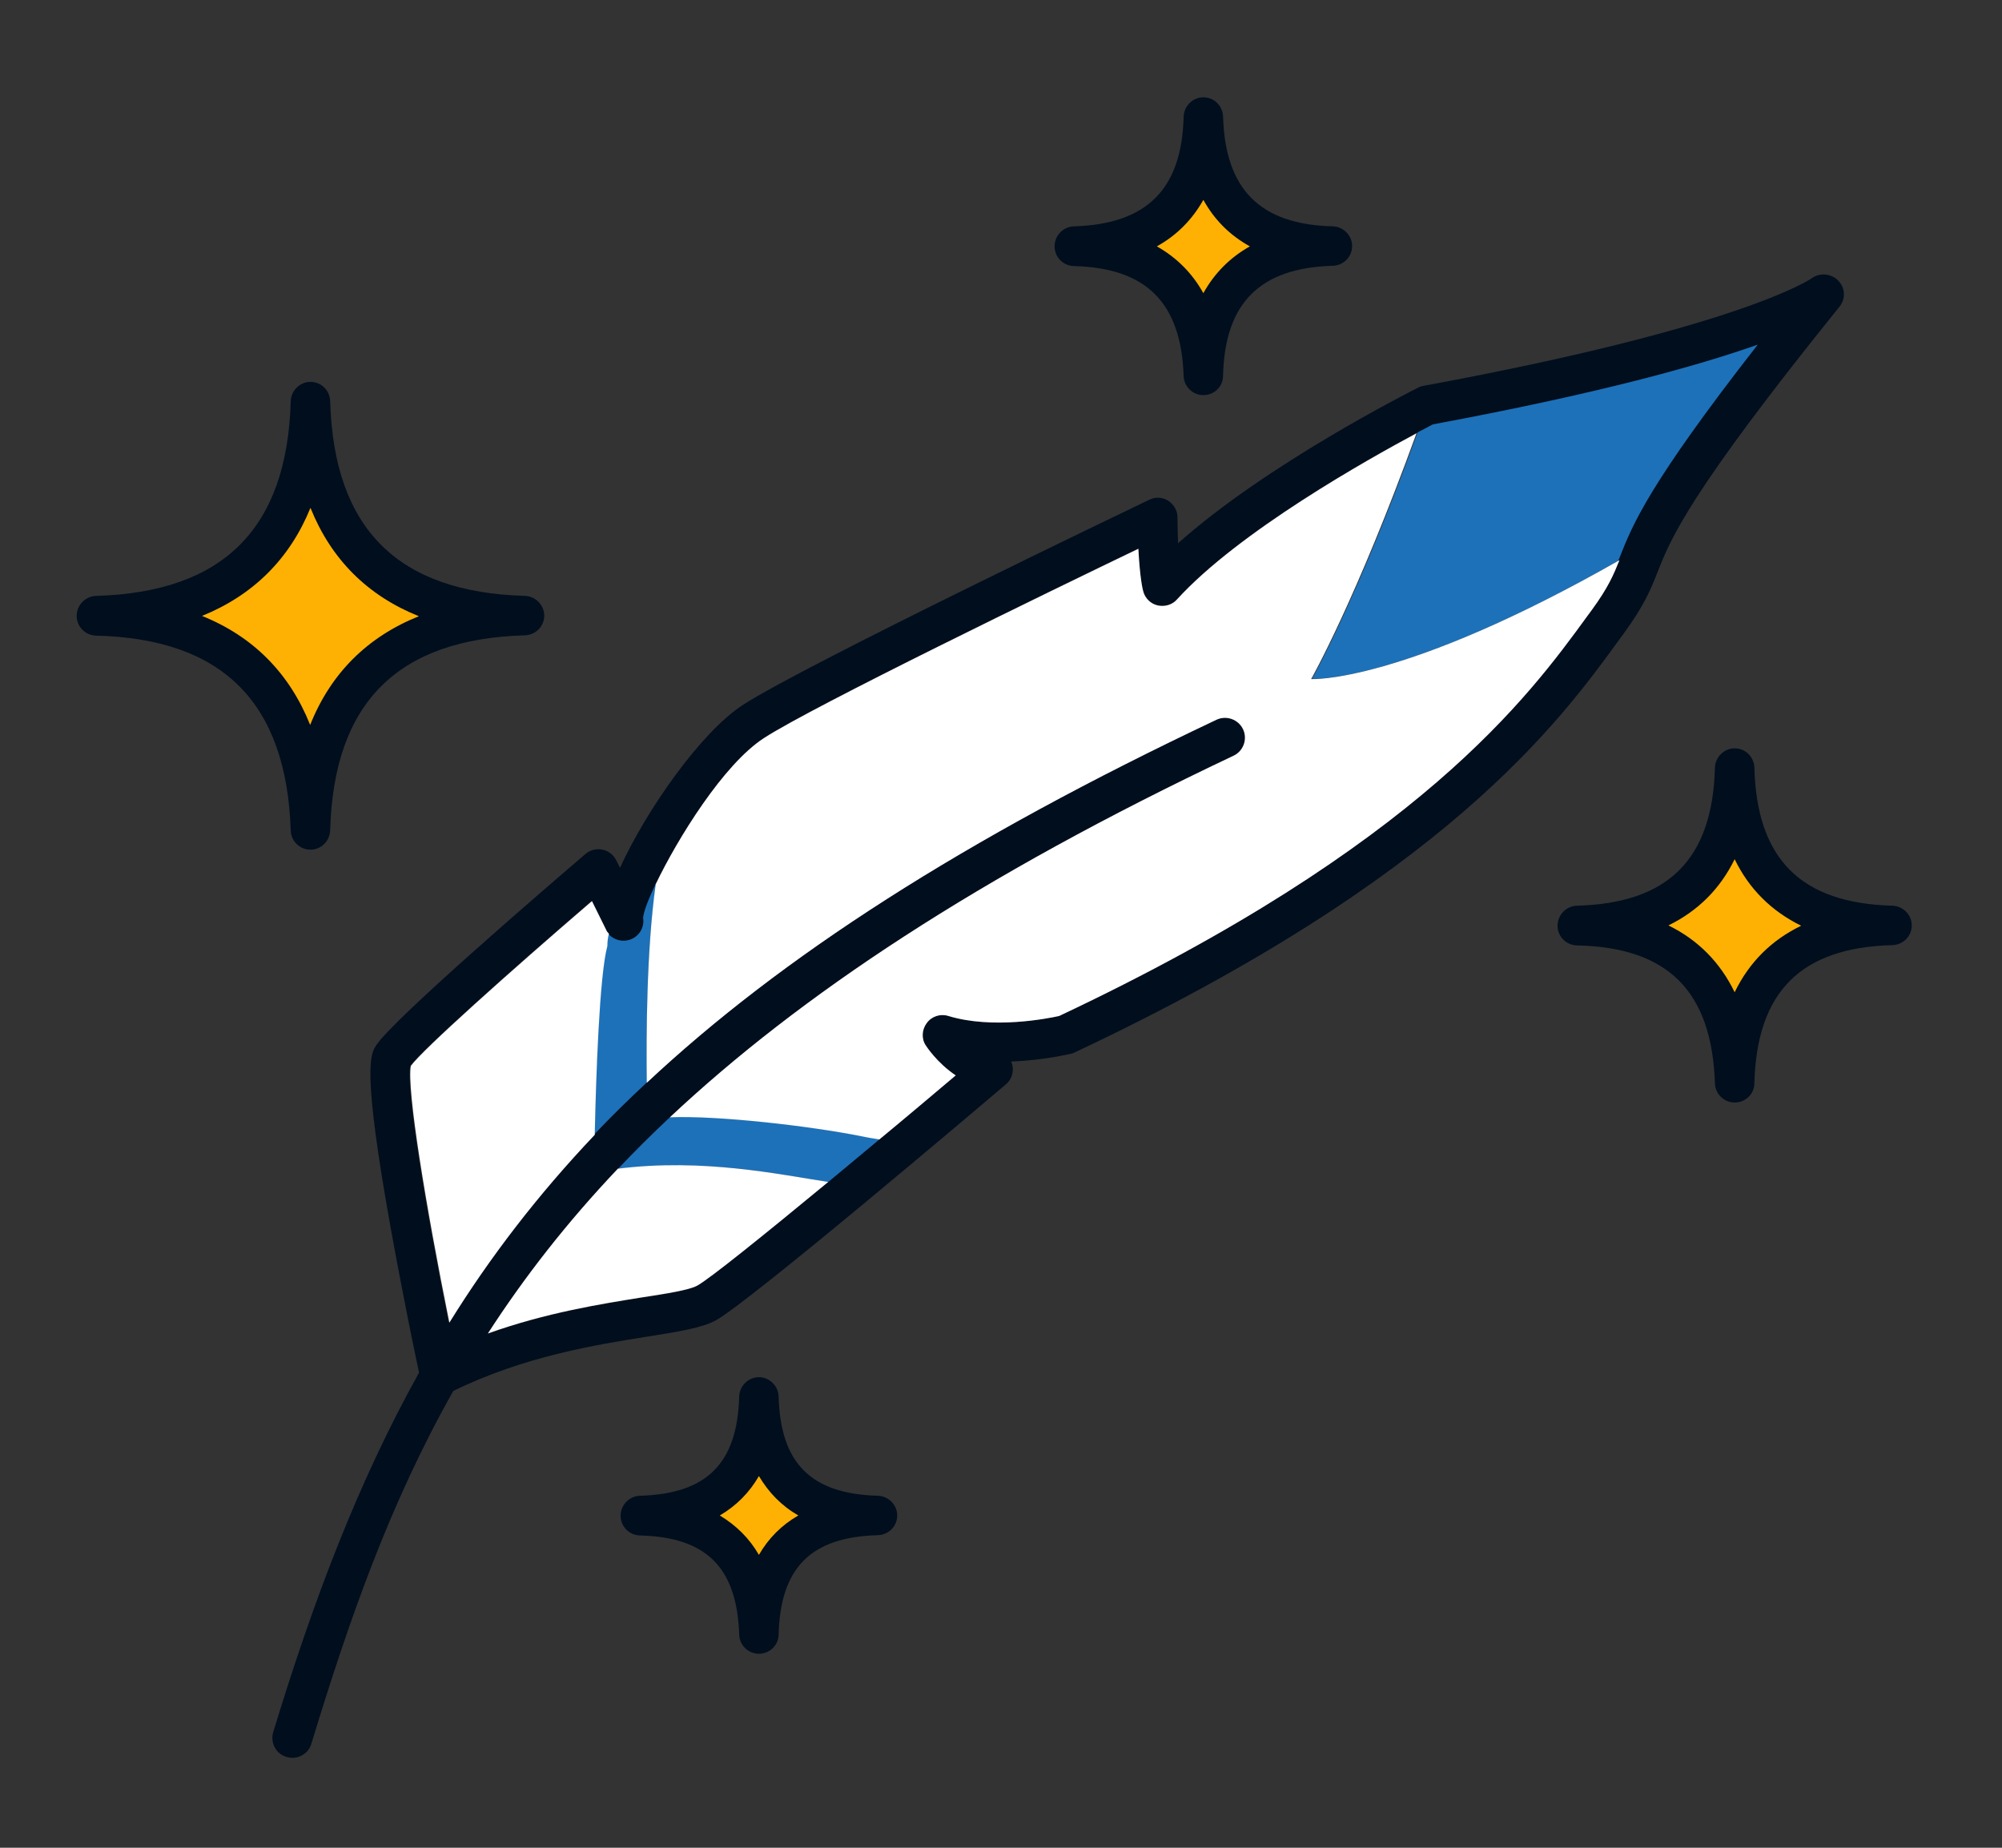
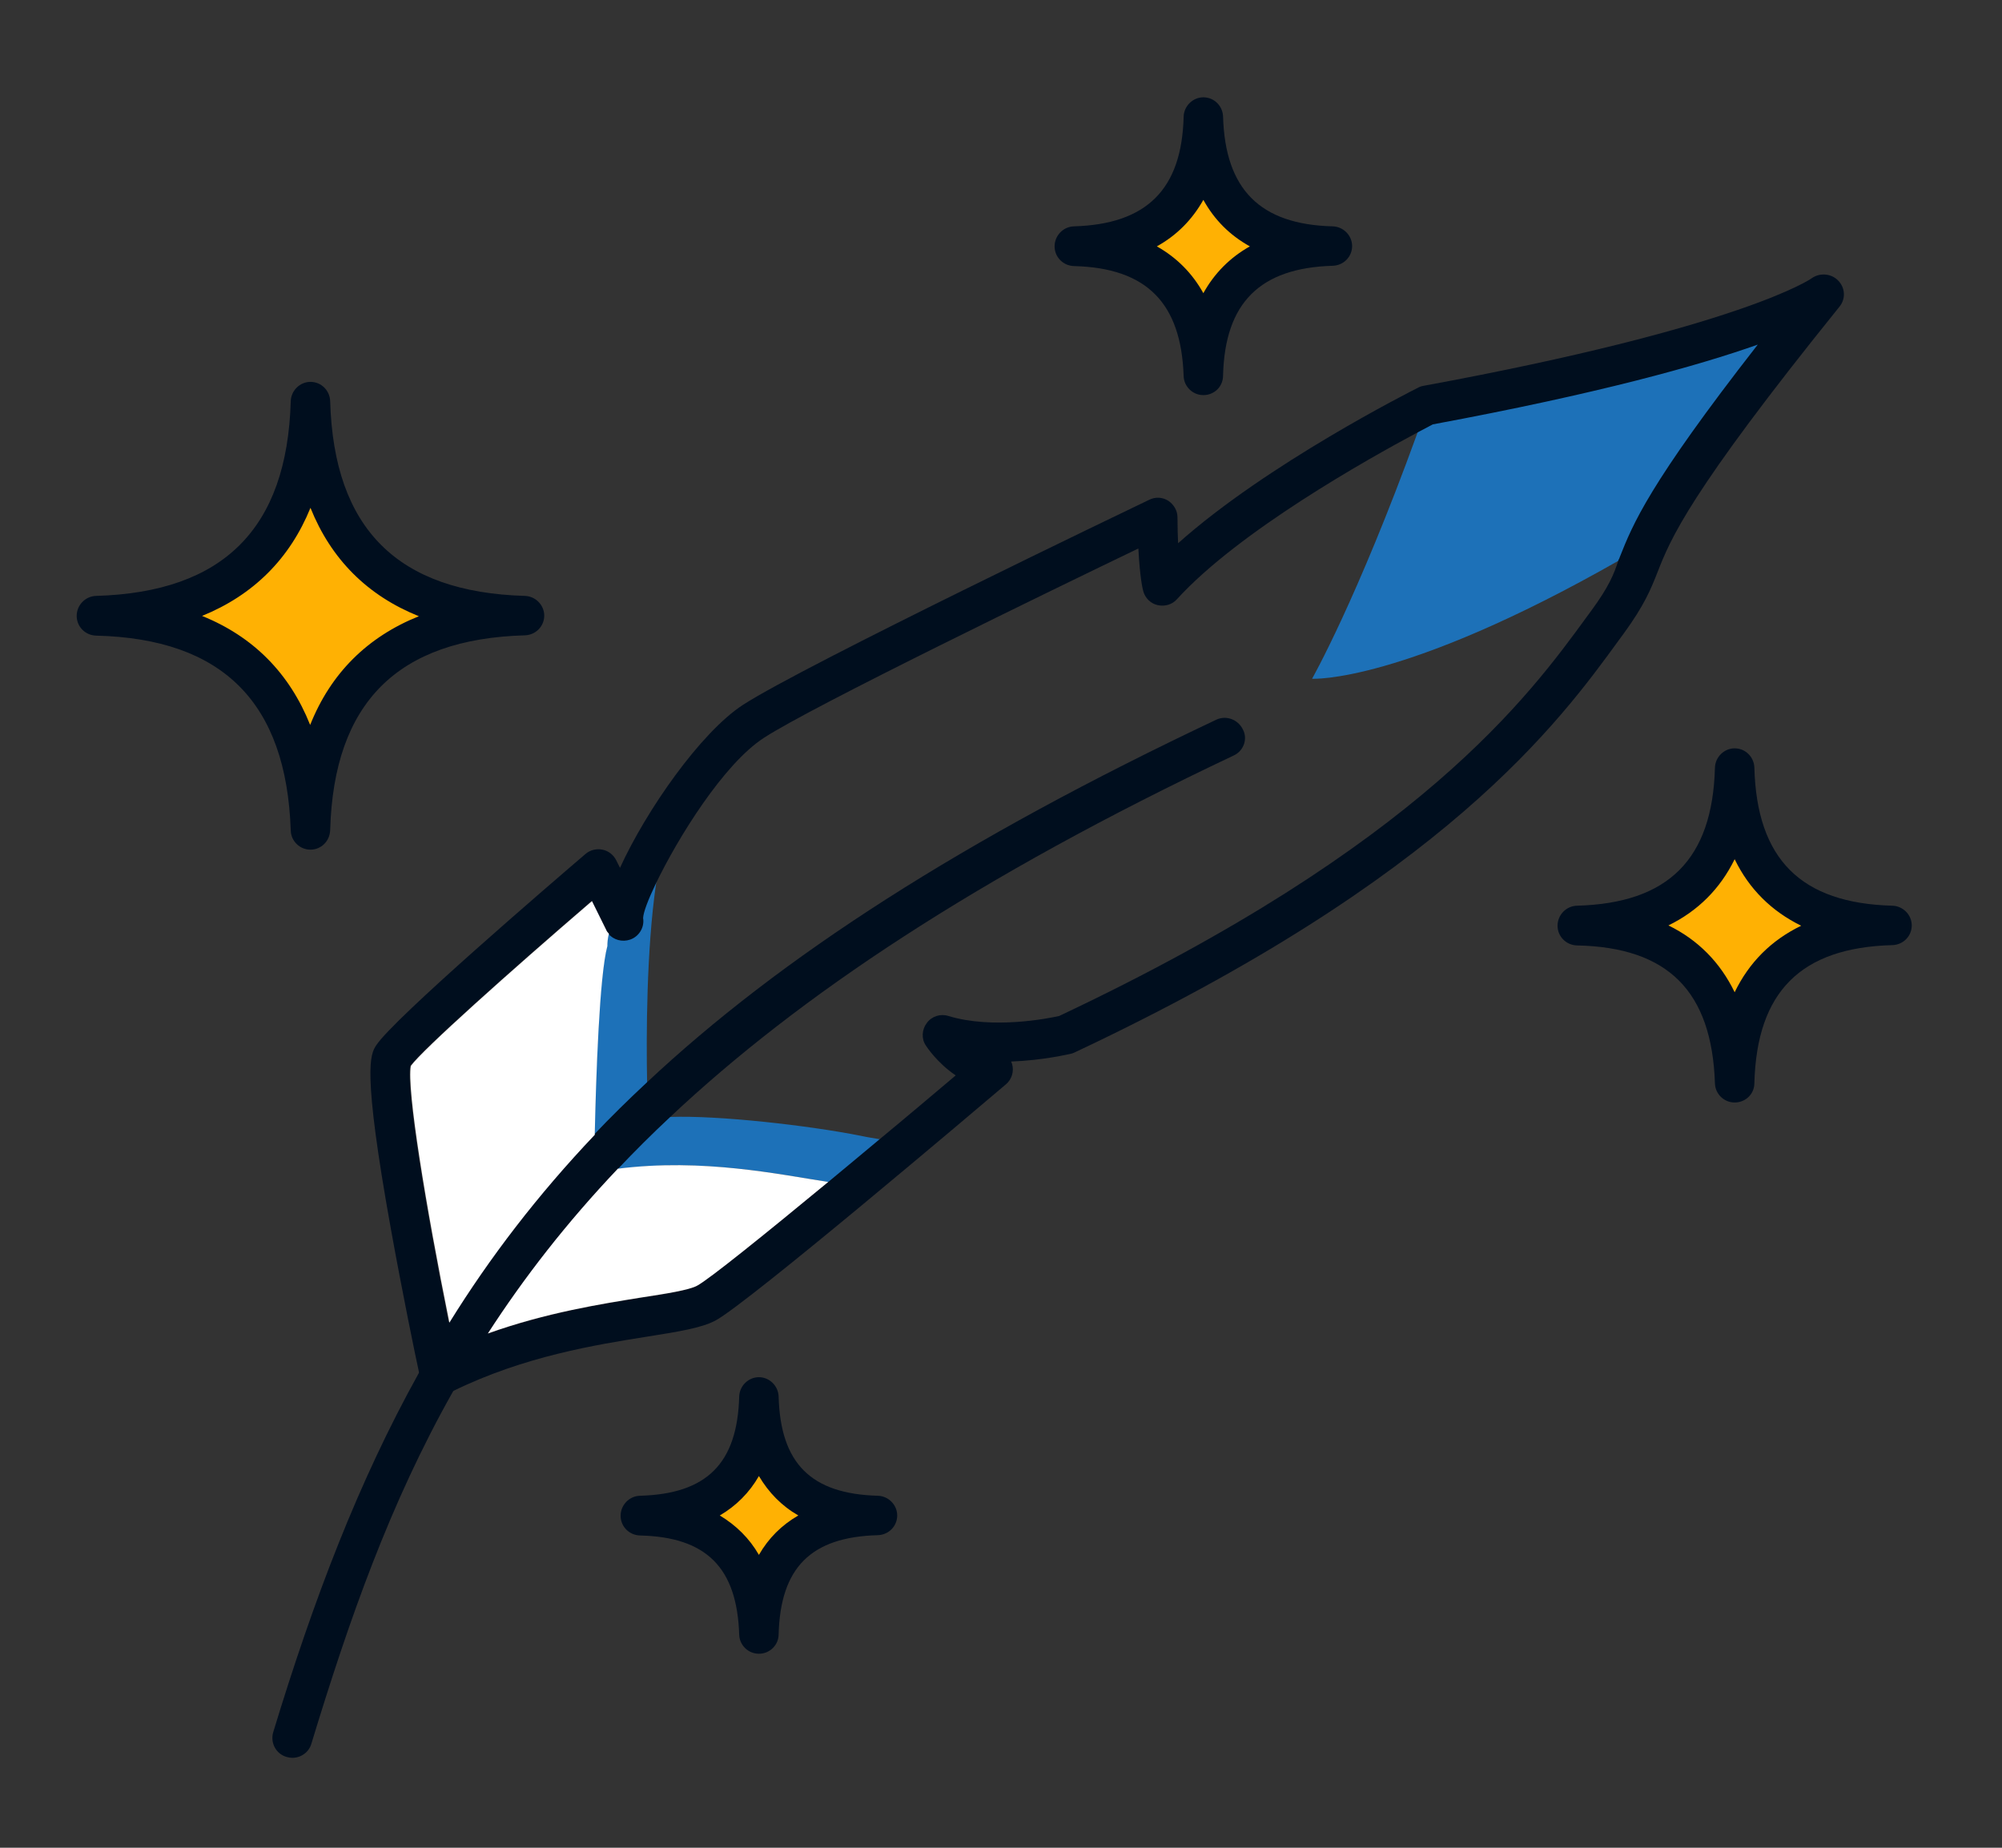
<svg xmlns="http://www.w3.org/2000/svg" xmlns:ns1="http://sodipodi.sourceforge.net/DTD/sodipodi-0.dtd" xmlns:ns2="http://www.inkscape.org/namespaces/inkscape" version="1.1" id="Слой_1" x="0px" y="0px" viewBox="0 0 650 600" xml:space="preserve" ns1:docname="quill.svg" width="650" height="600" ns2:version="0.92.3 (2405546, 2018-03-11)">
  <rect x="0" y="0" width="650" height="600" fill="#333333" stroke="none" />
  <defs id="defs53" />
  <ns1:namedview pagecolor="#ffffff" bordercolor="#666666" borderopacity="1" objecttolerance="10" gridtolerance="10" guidetolerance="10" ns2:pageopacity="0" ns2:pageshadow="2" ns2:window-width="1299" ns2:window-height="713" id="namedview51" showgrid="false" ns2:zoom="0.27751645" ns2:cx="425.20001" ns2:cy="425.20001" ns2:window-x="67" ns2:window-y="27" ns2:window-maximized="1" ns2:current-layer="Слой_1" />
  <style type="text/css" id="style2">
	.st0{fill:#1D71B8;}
	.st1{fill:#000E1E;}
	.st2{fill:#FFFFFF;}
	.st3{fill:#FFB103;}
</style>
  <g id="g8" transform="translate(-102,-124.4)">
    <path class="st0" d="M 401.5,494.6 384.4,509 c -2.9,0.6 -7.6,0.1 -13.6,-0.8 -15.7,-2.4 -40.6,-7.8 -68.2,-4.2 -2.6,0.3 -5.2,0.7 -7.8,1.2 0,0 0.1,-4.9 0.2,-12.3 0.4,-18.4 1.5,-51.8 4.1,-61.3 0,-1.1 0.1,-2.5 0.5,-4 2.7,-11.2 15.6,-31.4 22.3,-40.8 -3.2,5.3 -5.4,14.2 -6.9,24.6 -3.1,21.4 -3.2,49 -2.9,64.5 0.1,7.3 0.3,11.9 0.3,11.9 1.8,-0.4 4.2,-0.6 7.1,-0.7 15.8,-0.6 45.3,2.8 61.9,6.1 2.3,0.5 4.3,0.8 6.1,1.1 9.8,1.5 13,0.9 14,0.3 z" id="path4" ns2:connector-curvature="0" style="fill:#1d71b8" />
    <path class="st0" d="m 402,494.2 c 0,0 -0.1,0.2 -0.5,0.4 z" id="path6" ns2:connector-curvature="0" style="fill:#1d71b8" />
  </g>
  <g id="g12" transform="translate(-102,-124.4)">
    <path class="st0" d="M 685.5,230.7 637,301 c -3.1,1.8 -6.2,3.6 -9.2,5.3 -70.7,40.3 -99.8,38.5 -99.8,38.5 0,0 14.6,-25.7 34.2,-79.8 1.1,-2.9 2.1,-5.9 3.2,-8.9 z" id="path10" ns2:connector-curvature="0" style="fill:#1d71b8" />
  </g>
  <g id="g16" transform="translate(-102,-124.4)">
    <path class="st1" d="m 502.6,369.7 c -83.1,39.3 -141.1,78 -183,117.4 -6,5.6 -11.6,11.2 -17,16.9 -16.7,17.6 -30.5,35.4 -42.2,53.5 -4,6.2 -7.8,12.4 -11.3,18.7 -20.6,36.5 -33.8,74.3 -46,114.4 -0.8,2.8 -3.4,4.6 -6.2,4.6 -0.6,0 -1.2,-0.1 -1.9,-0.3 -3.4,-1 -5.3,-4.6 -4.3,-8 13.1,-43.1 27.7,-81.4 47.2,-116.5 3.1,-5.6 6.3,-11.1 9.7,-16.5 13.3,-21.3 28.7,-41.5 47.2,-61 5.4,-5.7 11.1,-11.3 17.1,-16.9 43.6,-40.9 102.5,-78.9 185,-117.9 3.2,-1.5 7,-0.1 8.6,3.1 1.7,3.1 0.3,7 -2.9,8.5 z" id="path14" ns2:connector-curvature="0" style="fill:#000e1e" />
  </g>
  <path class="st1" d="m 596.8,91.1 c -2.2,-2.3 -5.9,-2.6 -8.5,-0.8 -0.2,0.2 -22.9,16 -126.2,35 -0.6,0.1 -1.2,0.3 -1.7,0.6 -2.2,1.1 -49,24.7 -77.9,50.5 -0.1,-2.4 -0.2,-5.1 -0.2,-8.4 0,-2.2 -1.2,-4.2 -3,-5.4 -1.9,-1.2 -4.2,-1.3 -6.2,-0.3 -4.6,2.2 -112.2,53.8 -131.9,66.6 -13.8,9 -31.4,34.3 -39.9,52.9 l -1.2,-2.4 c -0.9,-1.8 -2.5,-3.1 -4.5,-3.5 -1.9,-0.4 -4,0.1 -5.5,1.4 -10.4,8.9 -62.5,53.6 -68,62.2 -1.8,2.9 -4.6,7.3 4.8,59.5 3.7,20.5 7.8,40.5 9.2,46.9 0.3,1.3 0.4,2 0.4,2.1 0.4,2 1.7,3.6 3.5,4.5 0.9,0.4 1.8,0.6 2.8,0.6 1,0 2,-0.2 2.9,-0.7 0.5,-0.2 0.9,-0.5 1.4,-0.7 23.1,-11.3 46.2,-15 63.2,-17.7 10.1,-1.6 17.5,-2.8 22,-5.2 10.5,-5.6 85.7,-69.4 94.3,-76.7 1.9,-1.6 2.7,-4.2 2,-6.6 -0.1,-0.3 -0.2,-0.6 -0.3,-0.8 10.5,-0.4 18.7,-2.4 19.3,-2.5 0.4,-0.1 0.8,-0.2 1.2,-0.4 120.7,-56.8 157.4,-107.2 177,-134.2 l 1.4,-1.9 c 6.7,-9.2 8.8,-14.4 11,-20 4.2,-10.7 10,-25.3 59.1,-86.2 2,-2.5 1.8,-6.1 -0.5,-8.4 z m -80,107 -1.4,1.9 c -19,26.1 -54.3,74.6 -171.5,129.9 -3.5,0.8 -21.6,4.4 -36,0 -2.6,-0.8 -5.4,0.1 -7,2.3 -1.6,2.1 -1.8,5.1 -0.3,7.3 0.2,0.3 3.6,5.6 9.7,9.7 -7.7,6.5 -16.2,13.7 -24.8,20.8 -5.6,4.7 -11.3,9.4 -16.7,13.9 -20.7,17.1 -38.8,31.7 -42.6,33.7 -2.6,1.4 -10.1,2.6 -18,3.8 -13,2.1 -30.9,4.9 -49.9,11.7 -3.6,1.3 -7.3,2.8 -11,4.4 -0.5,-2.6 -1.1,-5.3 -1.6,-8 -7.7,-38.1 -13.9,-76.2 -12.5,-83.4 4,-5.4 31.7,-30.2 58.8,-53.5 l 4.6,9.3 c 0.2,0.5 0.5,0.9 0.9,1.3 1.7,2 4.5,2.8 7.1,1.9 2.9,-1 4.7,-4 4.2,-7 0.1,-1.9 1.6,-5.9 4.1,-11.1 7.1,-14.8 22,-38.9 35.1,-47.4 15.8,-10.3 94.8,-48.6 121.6,-61.5 0.5,9.6 1.4,13.2 1.6,13.9 0.6,2.2 2.4,4 4.7,4.5 2.3,0.5 4.7,-0.2 6.2,-1.9 20.1,-22.1 62.1,-45.6 77.8,-54 2.5,-1.3 4.3,-2.3 5.3,-2.8 53.8,-10 86.3,-19.1 105.5,-25.9 -35.5,45.5 -40.6,58.4 -44.8,69 -0.1,0.3 -0.2,0.6 -0.4,0.9 -1.5,4.8 -3.3,8.9 -8.7,16.3 z" id="path18" ns2:connector-curvature="0" style="fill:#000e1e" />
  <path class="st2" d="m 197.7,303.2 c -0.4,1.5 -0.5,2.9 -0.5,4 -2.6,9.5 -3.7,42.9 -4.1,61.3 -18.5,19.5 -34,39.7 -47.2,61 -7.7,-38.1 -13.9,-76.2 -12.5,-83.4 4,-5.4 31.7,-30.2 58.8,-53.5 l 4.6,9.3 c 0.2,0.5 0.5,0.9 0.9,1.3 z" id="path20" ns2:connector-curvature="0" style="fill:#ffffff" />
  <path class="st2" d="m 268.9,383.8 c -20.7,17.1 -38.8,31.7 -42.6,33.7 -2.6,1.4 -10.1,2.6 -18,3.8 -13,2.1 -30.9,4.9 -49.9,11.7 11.7,-18.1 25.5,-35.9 42.2,-53.5 27.6,-3.5 52.6,1.9 68.3,4.3 z" id="path22" ns2:connector-curvature="0" style="fill:#ffffff" />
-   <path class="st2" d="m 525.8,181.9 c -1.9,4.7 -3.6,8.8 -9,16.2 l -1.4,1.9 c -19,26.1 -54.3,74.6 -171.5,129.9 -3.5,0.8 -21.6,4.4 -36,0 -2.6,-0.8 -5.4,0.1 -7,2.3 -1.6,2.1 -1.8,5.1 -0.3,7.3 0.2,0.3 3.6,5.6 9.7,9.7 -7.7,6.5 -16.2,13.7 -24.8,20.8 -1.8,-0.3 -3.8,-0.6 -6.1,-1.1 -16.7,-3.3 -46.1,-6.7 -61.9,-6.1 42,-39.4 99.9,-78.1 183,-117.4 3.2,-1.5 4.6,-5.4 3.1,-8.6 -1.5,-3.2 -5.4,-4.6 -8.6,-3.1 -82.5,39 -141.3,77 -185,117.9 -0.2,-15.5 -0.1,-43.1 2.9,-64.5 7.1,-14.8 22,-38.9 35.1,-47.4 15.8,-10.3 94.8,-48.6 121.6,-61.5 0.5,9.6 1.4,13.2 1.6,13.9 0.6,2.2 2.4,4 4.7,4.5 2.3,0.5 4.7,-0.2 6.2,-1.9 20.1,-22.1 62.1,-45.6 77.8,-54 -19.6,54.1 -34.2,79.8 -34.2,79.8 0,0 29.4,1.7 100.1,-38.6 z" id="path24" ns2:connector-curvature="0" style="fill:#ffffff" />
  <g id="g30" transform="translate(-102,-124.4)">
    <path class="st3" d="m 272.3,324.4 c -45,1.3 -68.2,24.4 -69.5,69.5 -1.5,-45.7 -25.1,-68.4 -69.5,-69.5 45,-1.3 68.2,-24.4 69.5,-69.5 1.3,45.1 24.4,68.2 69.5,69.5 z" id="path26" ns2:connector-curvature="0" style="fill:#ffb103" />
    <path class="st1" d="m 202.8,400.3 c -3.5,0 -6.3,-2.8 -6.4,-6.2 -1.4,-41.6 -22.1,-62.3 -63.2,-63.3 -3.5,-0.1 -6.3,-2.9 -6.3,-6.4 0,-3.5 2.8,-6.4 6.3,-6.5 41.4,-1.2 62,-21.9 63.2,-63.2 0.1,-3.5 3,-6.3 6.4,-6.3 3.5,0 6.3,2.8 6.4,6.3 1.2,41.4 21.9,62 63.2,63.2 3.5,0.1 6.3,3 6.3,6.4 0,3.5 -2.8,6.3 -6.3,6.4 -41.4,1.2 -62,21.9 -63.2,63.2 -0.1,3.6 -2.9,6.4 -6.4,6.4 0,0 0,0 0,0 z m -35.2,-75.9 c 16.6,6.7 28.4,18.6 35.1,35.4 6.7,-16.8 18.6,-28.6 35.3,-35.3 -16.7,-6.7 -28.5,-18.5 -35.2,-35.2 -6.7,16.5 -18.5,28.3 -35.2,35.1 z" id="path28" ns2:connector-curvature="0" style="fill:#000e1e" />
  </g>
  <g id="g36" transform="translate(-102,-124.4)">
    <path class="st3" d="m 386.9,616.5 c -24.9,0.7 -37.8,13.5 -38.5,38.5 -0.9,-25.3 -13.9,-37.9 -38.5,-38.5 24.9,-0.7 37.8,-13.5 38.5,-38.5 0.7,25 13.6,37.8 38.5,38.5 z" id="path32" ns2:connector-curvature="0" style="fill:#ffb103" />
    <path class="st1" d="m 348.4,661.4 c -3.5,0 -6.3,-2.8 -6.4,-6.2 -0.7,-21.8 -10.7,-31.7 -32.2,-32.2 -3.5,-0.1 -6.3,-2.9 -6.3,-6.4 0,-3.5 2.8,-6.4 6.3,-6.5 21.7,-0.6 31.6,-10.5 32.2,-32.2 0.1,-3.5 3,-6.3 6.4,-6.3 3.4,0 6.3,2.8 6.4,6.3 0.6,21.7 10.5,31.6 32.2,32.2 3.5,0.1 6.3,3 6.3,6.4 0,3.5 -2.8,6.3 -6.3,6.4 -21.7,0.6 -31.6,10.5 -32.2,32.2 0,3.5 -2.9,6.3 -6.4,6.3 0,0 0,0 0,0 z m -12.7,-44.9 c 5.3,3.2 9.6,7.4 12.7,12.8 3.1,-5.4 7.4,-9.7 12.8,-12.8 -5.4,-3.1 -9.6,-7.4 -12.8,-12.8 -3.1,5.4 -7.4,9.7 -12.7,12.8 z" id="path34" ns2:connector-curvature="0" style="fill:#000e1e" />
  </g>
  <g id="g42" transform="translate(-102,-124.4)">
    <path class="st3" d="m 534.6,204.4 c -27.2,0.8 -41.1,14.7 -41.9,41.9 -0.9,-27.6 -15.2,-41.3 -41.9,-41.9 27.2,-0.8 41.1,-14.7 41.9,-41.9 0.8,27.2 14.8,41.1 41.9,41.9 z" id="path38" ns2:connector-curvature="0" style="fill:#ffb103" />
    <path class="st1" d="m 492.7,252.7 c -3.5,0 -6.3,-2.8 -6.4,-6.2 -0.8,-23.8 -12.1,-35.1 -35.6,-35.7 -3.5,-0.1 -6.3,-2.9 -6.3,-6.4 0,-3.5 2.8,-6.4 6.3,-6.5 23.6,-0.7 35,-12 35.6,-35.6 0.1,-3.5 3,-6.3 6.4,-6.3 3.5,0 6.3,2.8 6.4,6.3 0.7,23.6 12,35 35.6,35.6 3.5,0.1 6.3,3 6.3,6.4 0,3.5 -2.8,6.3 -6.3,6.4 -23.6,0.7 -35,12 -35.6,35.6 0,3.7 -2.9,6.4 -6.4,6.4 0,0 0,0 0,0 z m -15.1,-48.3 c 6.4,3.6 11.5,8.7 15.1,15.2 3.6,-6.5 8.7,-11.6 15.1,-15.2 -6.5,-3.6 -11.5,-8.6 -15.1,-15.1 -3.6,6.4 -8.6,11.5 -15.1,15.1 z" id="path40" ns2:connector-curvature="0" style="fill:#000e1e" />
  </g>
  <g id="g48" transform="translate(-102,-124.4)">
    <path class="st3" d="m 716.3,424.9 c -33.1,0.9 -50.1,18 -51.1,51.1 -1.1,-33.6 -18.5,-50.3 -51.1,-51.1 33.1,-0.9 50.1,-18 51.1,-51.1 1,33.2 18,50.2 51.1,51.1 z" id="path44" ns2:connector-curvature="0" style="fill:#ffb103" />
    <path class="st1" d="m 665.2,482.4 c -3.5,0 -6.3,-2.8 -6.4,-6.2 -1,-29.9 -15.2,-44.2 -44.8,-44.8 -3.5,-0.1 -6.3,-2.9 -6.3,-6.4 0,-3.5 2.8,-6.4 6.3,-6.5 29.7,-0.8 44,-15.1 44.8,-44.8 0.1,-3.5 3,-6.3 6.4,-6.3 3.5,0 6.3,2.8 6.4,6.3 0.8,29.7 15.1,44 44.8,44.8 3.5,0.1 6.3,3 6.3,6.4 0,3.5 -2.8,6.3 -6.3,6.4 -29.7,0.8 -44,15.1 -44.8,44.8 0,3.6 -2.9,6.3 -6.4,6.3 0,0 0,0 0,0 z m -21.5,-57.5 c 9.6,4.7 16.8,12 21.5,21.7 4.7,-9.7 11.9,-16.9 21.6,-21.6 -9.6,-4.7 -16.9,-11.9 -21.6,-21.6 -4.7,9.6 -11.9,16.8 -21.5,21.5 z" id="path46" ns2:connector-curvature="0" style="fill:#000e1e" />
  </g>
</svg>